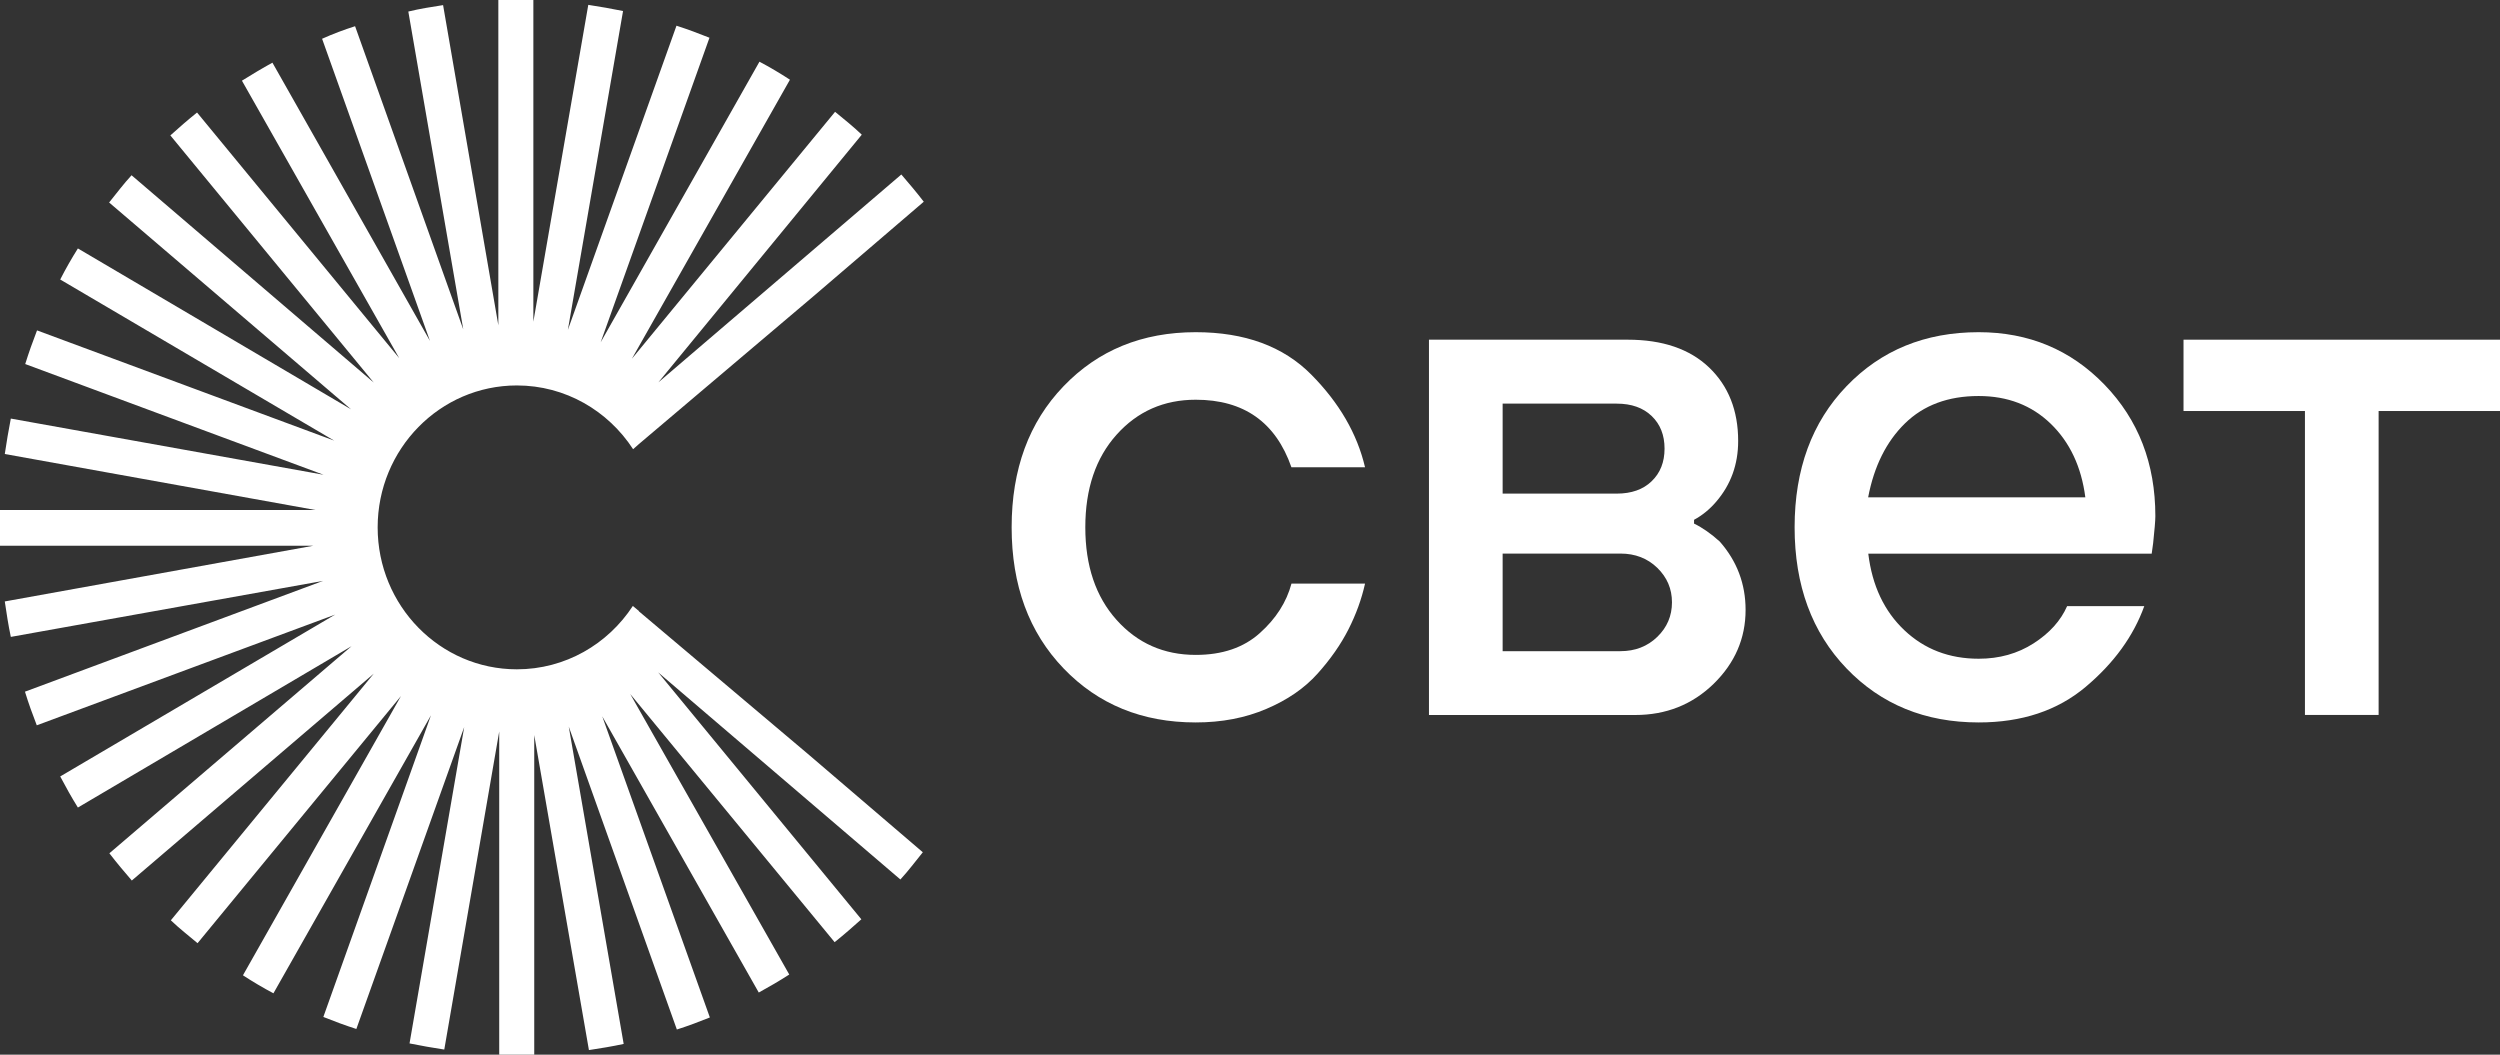
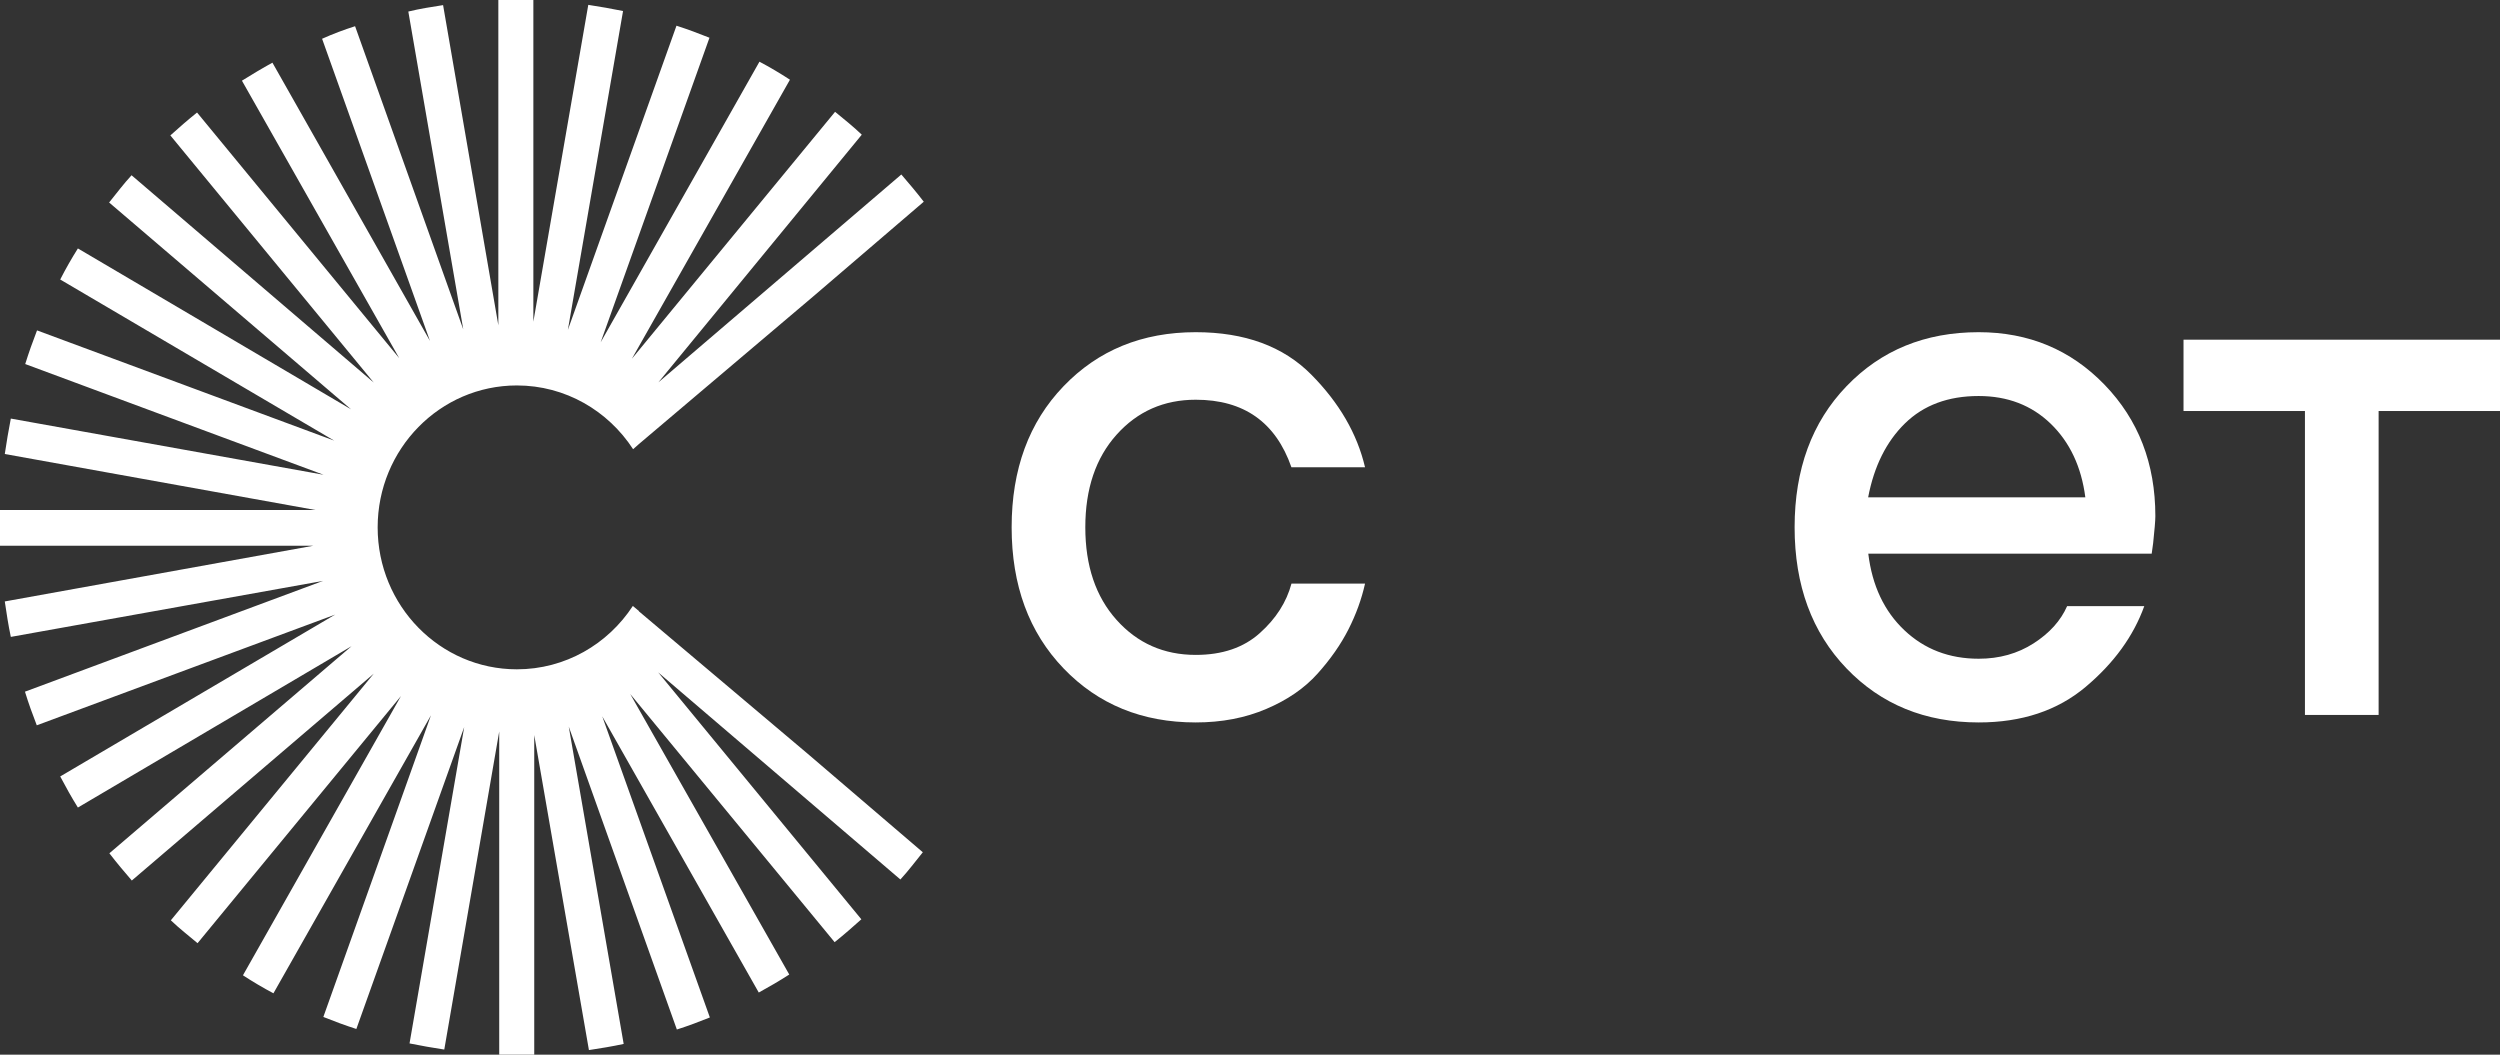
<svg xmlns="http://www.w3.org/2000/svg" width="128" height="54" viewBox="0 0 128 54" fill="none">
  <rect x="0" y="0" width="128" height="54" fill="#333333" stroke="none" />
  <g clip-path="url(#clip0_14325_694)">
    <path d="M66.121 29.882H69.89C69.713 30.676 69.43 31.457 69.04 32.225C68.651 32.992 68.123 33.75 67.457 34.492C66.79 35.237 65.918 35.837 64.837 36.296C63.755 36.759 62.549 36.989 61.219 36.989C58.481 36.989 56.225 36.067 54.455 34.223C52.684 32.379 51.796 29.971 51.796 26.998C51.796 24.026 52.681 21.618 54.455 19.774C56.225 17.93 58.481 17.008 61.219 17.008C63.733 17.008 65.706 17.733 67.138 19.18C68.57 20.627 69.487 22.208 69.89 23.924H66.121C65.316 21.618 63.685 20.466 61.223 20.466C59.588 20.466 58.239 21.063 57.171 22.254C56.102 23.445 55.568 25.027 55.568 26.998C55.568 28.97 56.102 30.552 57.171 31.742C58.239 32.934 59.588 33.531 61.223 33.531C62.581 33.531 63.672 33.16 64.502 32.415C65.332 31.674 65.87 30.827 66.124 29.879L66.121 29.882Z" fill="white" />
-     <path d="M73.163 36.605V17.392H83.339C85.122 17.392 86.513 17.868 87.504 18.813C88.495 19.761 88.994 21.017 88.994 22.579C88.994 23.783 88.617 24.82 87.864 25.693C87.536 26.076 87.159 26.385 86.735 26.614V26.808C87.163 27.015 87.6 27.32 88.054 27.73C88.933 28.731 89.374 29.895 89.374 31.227C89.374 32.687 88.826 33.95 87.736 35.014C86.641 36.077 85.306 36.608 83.722 36.608H73.169L73.163 36.605ZM76.935 25.273H82.776C83.529 25.273 84.128 25.063 84.565 24.639C85.006 24.216 85.225 23.658 85.225 22.969C85.225 22.28 85.006 21.719 84.565 21.299C84.124 20.876 83.529 20.666 82.776 20.666H76.935V25.276V25.273ZM76.935 33.34H82.966C83.719 33.34 84.347 33.097 84.852 32.609C85.354 32.123 85.605 31.532 85.605 30.84C85.605 30.148 85.354 29.561 84.852 29.072C84.35 28.586 83.722 28.343 82.966 28.343H76.935V33.337V33.34Z" fill="white" />
    <path d="M105.829 31.034H109.787C109.234 32.569 108.236 33.947 106.791 35.164C105.346 36.382 103.518 36.989 101.307 36.989C98.568 36.989 96.312 36.067 94.542 34.223C92.772 32.379 91.884 29.971 91.884 26.998C91.884 24.026 92.769 21.618 94.542 19.774C96.312 17.93 98.568 17.008 101.307 17.008C103.869 17.008 106.019 17.904 107.753 19.698C109.488 21.493 110.354 23.734 110.354 26.424C110.354 26.654 110.315 27.116 110.241 27.809L110.167 28.347H95.656C95.855 29.987 96.473 31.293 97.503 32.267C98.533 33.242 99.801 33.727 101.31 33.727C102.366 33.727 103.302 33.465 104.12 32.94C104.937 32.415 105.507 31.782 105.835 31.037L105.829 31.034ZM95.649 25.463H106.769C106.566 23.901 105.977 22.645 104.999 21.697C104.017 20.748 102.788 20.276 101.304 20.276C99.746 20.276 98.488 20.745 97.535 21.677C96.579 22.612 95.952 23.875 95.649 25.463Z" fill="white" />
    <path d="M118.013 36.605V21.044H111.796V17.392H128.003V21.044H121.785V36.605H118.017H118.013Z" fill="white" />
    <path d="M32.711 31.296V31.283L32.402 31.024C31.125 32.979 28.943 34.269 26.464 34.269C22.528 34.269 19.336 31.014 19.336 27.002C19.336 22.989 22.528 19.735 26.464 19.735C28.949 19.735 31.137 21.034 32.415 22.999C32.592 22.838 32.702 22.746 32.715 22.733L41.645 15.171L47.297 10.328C46.923 9.843 46.534 9.38 46.148 8.934L33.709 19.577L44.123 6.896C43.686 6.476 43.219 6.106 42.756 5.725L32.354 18.366L40.445 4.081C39.943 3.753 39.412 3.438 38.884 3.159L30.755 17.523L36.325 1.932C35.772 1.709 35.202 1.499 34.636 1.316L29.075 16.89L31.9 0.564C31.321 0.446 30.726 0.341 30.12 0.249L27.308 16.47V0H25.515V16.654L22.686 0.262C22.094 0.354 21.498 0.446 20.906 0.591L23.719 16.864L18.18 1.342C17.601 1.526 17.044 1.736 16.491 1.985L22.014 17.454L13.948 3.209C13.421 3.497 12.902 3.812 12.387 4.131L20.44 18.337L10.089 5.761C9.613 6.142 9.159 6.539 8.722 6.933L19.136 19.587L6.736 8.973C6.324 9.419 5.96 9.908 5.587 10.368L17.974 20.958L3.988 12.72C3.666 13.232 3.357 13.773 3.083 14.311L17.109 22.559L1.896 16.916C1.677 17.48 1.471 18.061 1.291 18.639L16.568 24.308L0.554 21.431C0.438 22.034 0.335 22.628 0.245 23.245L16.156 26.113H0V27.94H16.053L0.245 30.794C0.335 31.398 0.425 32.005 0.554 32.609L16.542 29.741L1.278 35.414C1.458 36.004 1.664 36.572 1.883 37.136L17.16 31.467L3.083 39.754C3.366 40.292 3.662 40.821 3.988 41.346L18 33.084L5.6 43.688C5.973 44.174 6.363 44.636 6.749 45.083L19.136 34.492L8.747 47.12C9.185 47.54 9.665 47.911 10.115 48.291L20.53 35.637L12.439 49.935C12.941 50.263 13.472 50.578 14 50.857L22.065 36.624L16.555 52.068C17.109 52.291 17.678 52.501 18.245 52.684L23.767 37.228L20.968 53.423C21.56 53.541 22.142 53.646 22.747 53.737L25.56 37.451V54H27.353V37.635L30.153 53.764C30.745 53.672 31.34 53.58 31.932 53.449L29.12 37.202L34.655 52.711C35.234 52.527 35.791 52.317 36.345 52.094L30.835 36.677L38.849 50.818C39.376 50.529 39.895 50.227 40.41 49.896L32.267 35.532L42.733 48.239C43.209 47.858 43.663 47.461 44.101 47.068L33.699 34.426L46.1 45.03C46.511 44.584 46.875 44.095 47.248 43.636L41.327 38.57L32.708 31.296H32.711Z" fill="white" />
  </g>
  <defs>
    <clipPath id="clip0_14325_694">
      <rect width="128" height="54" fill="white" />
    </clipPath>
  </defs>
</svg>